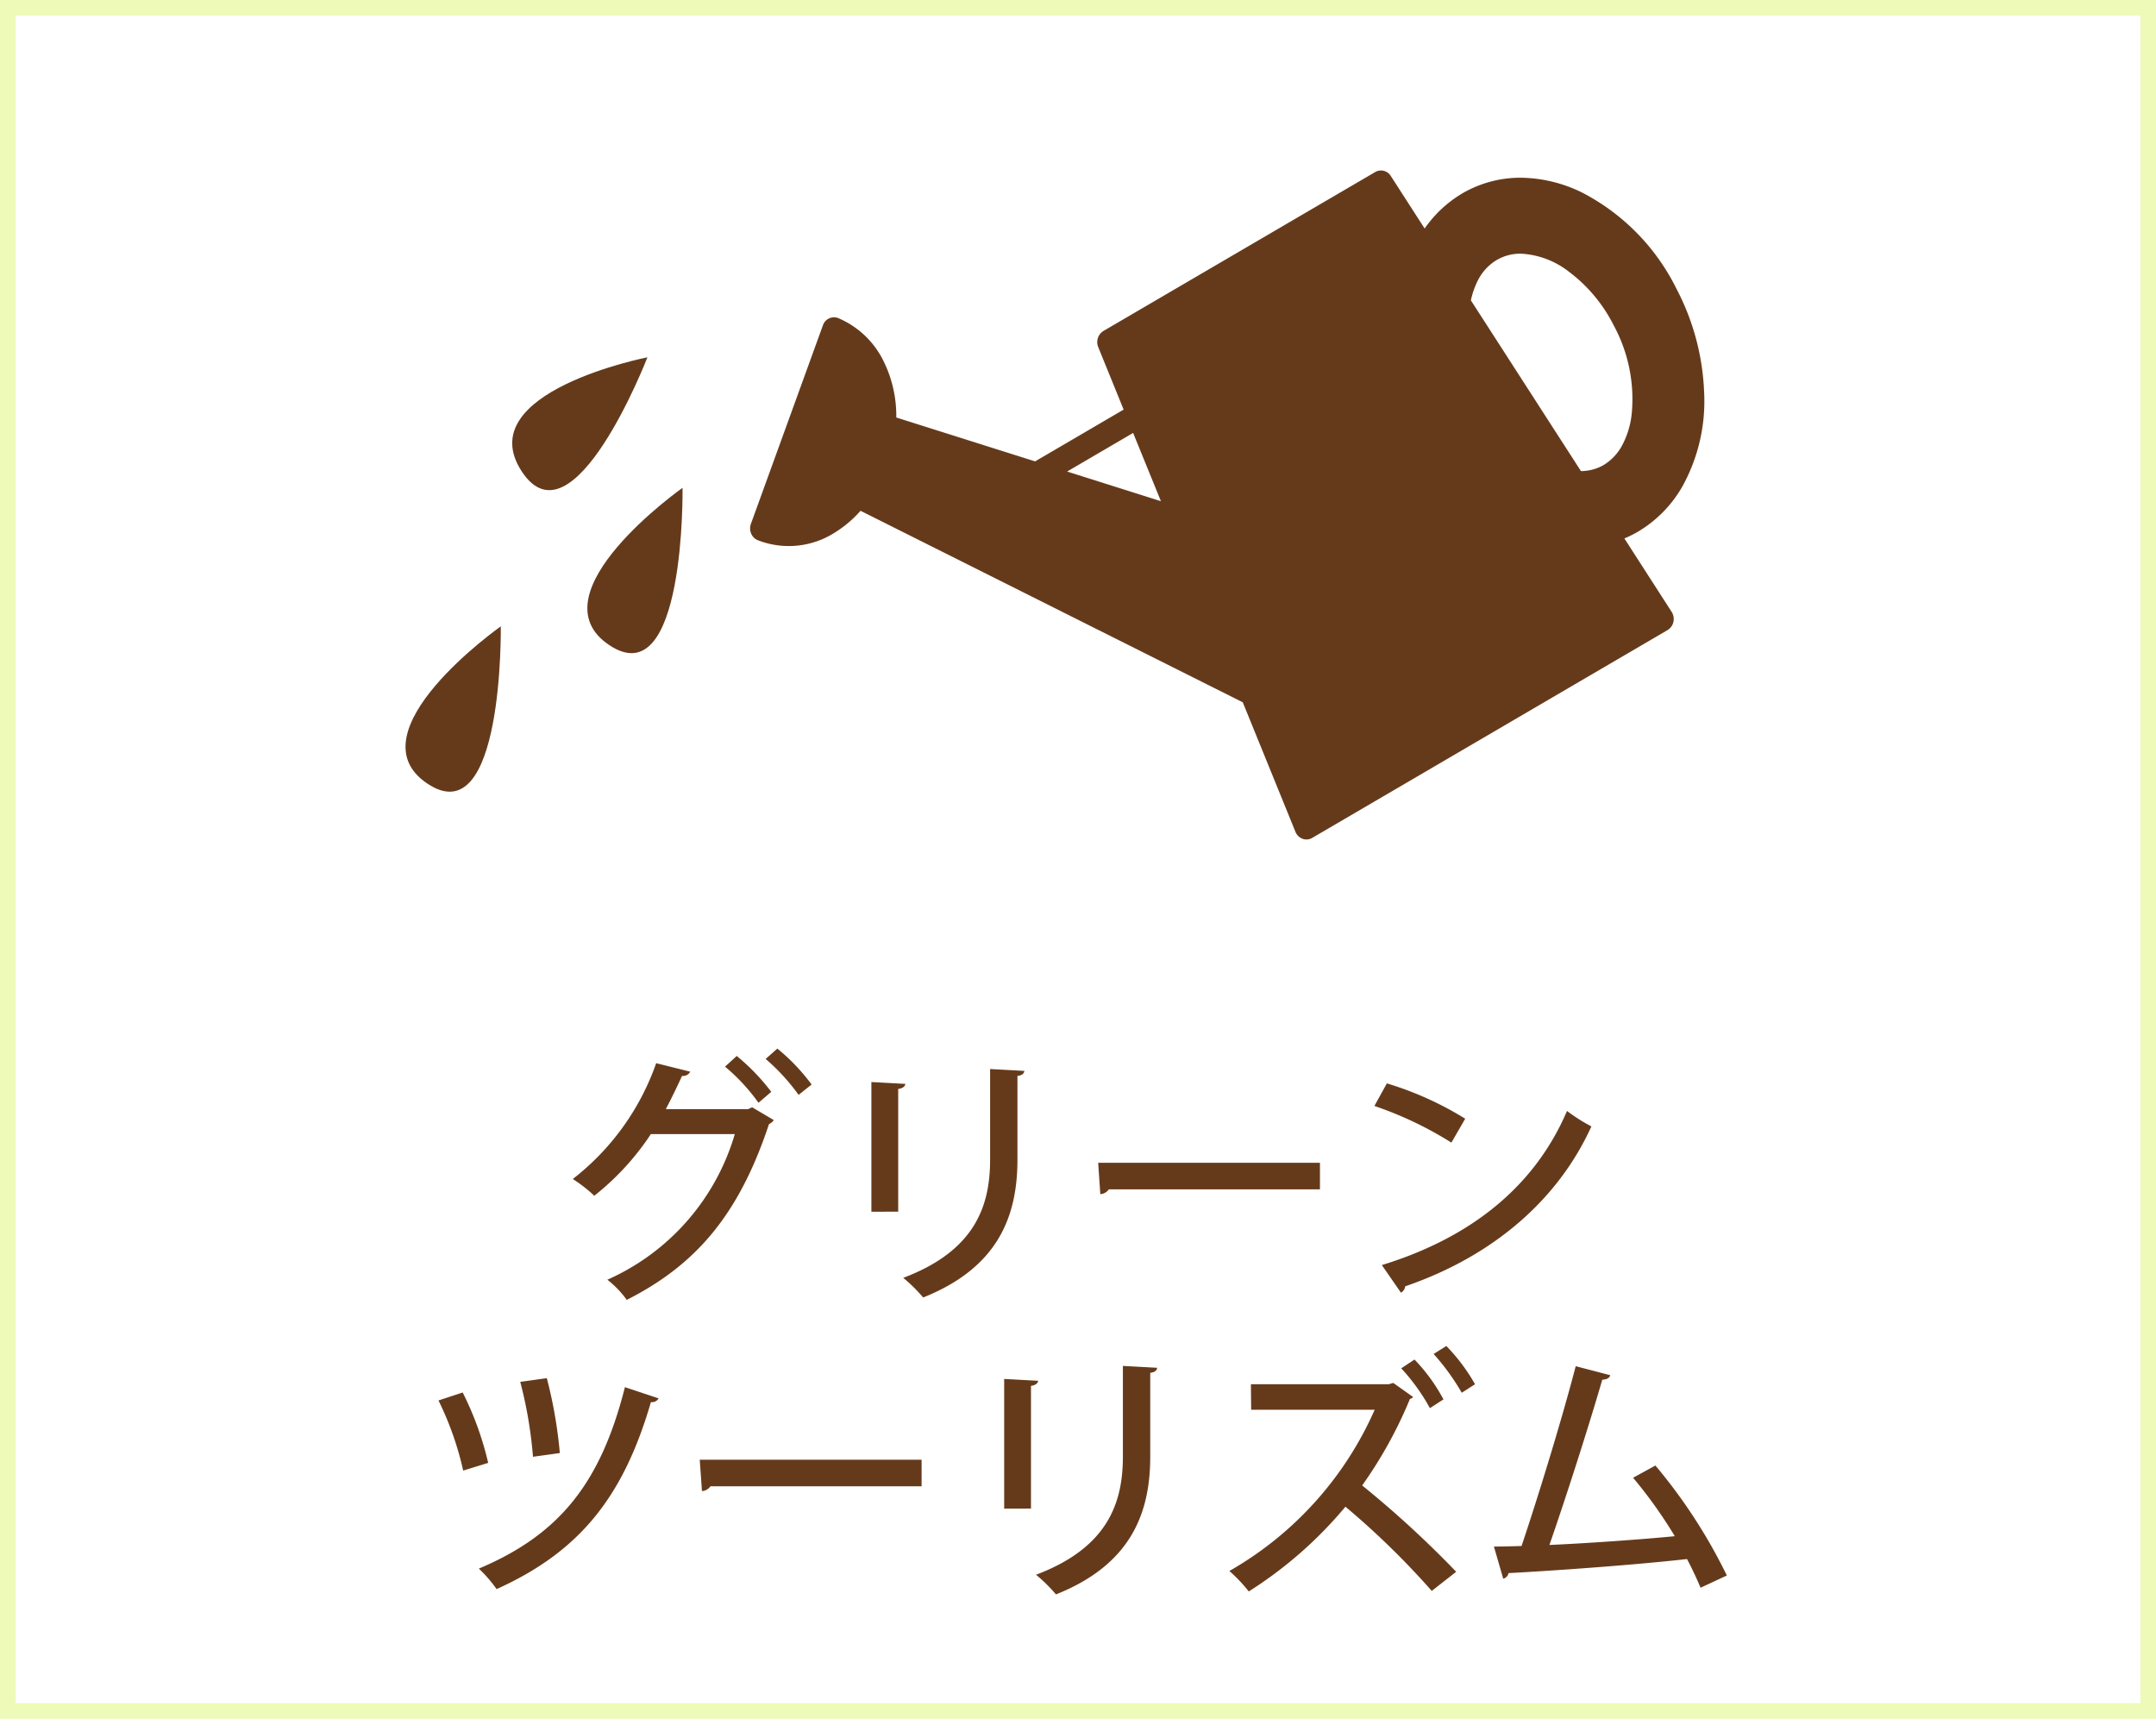
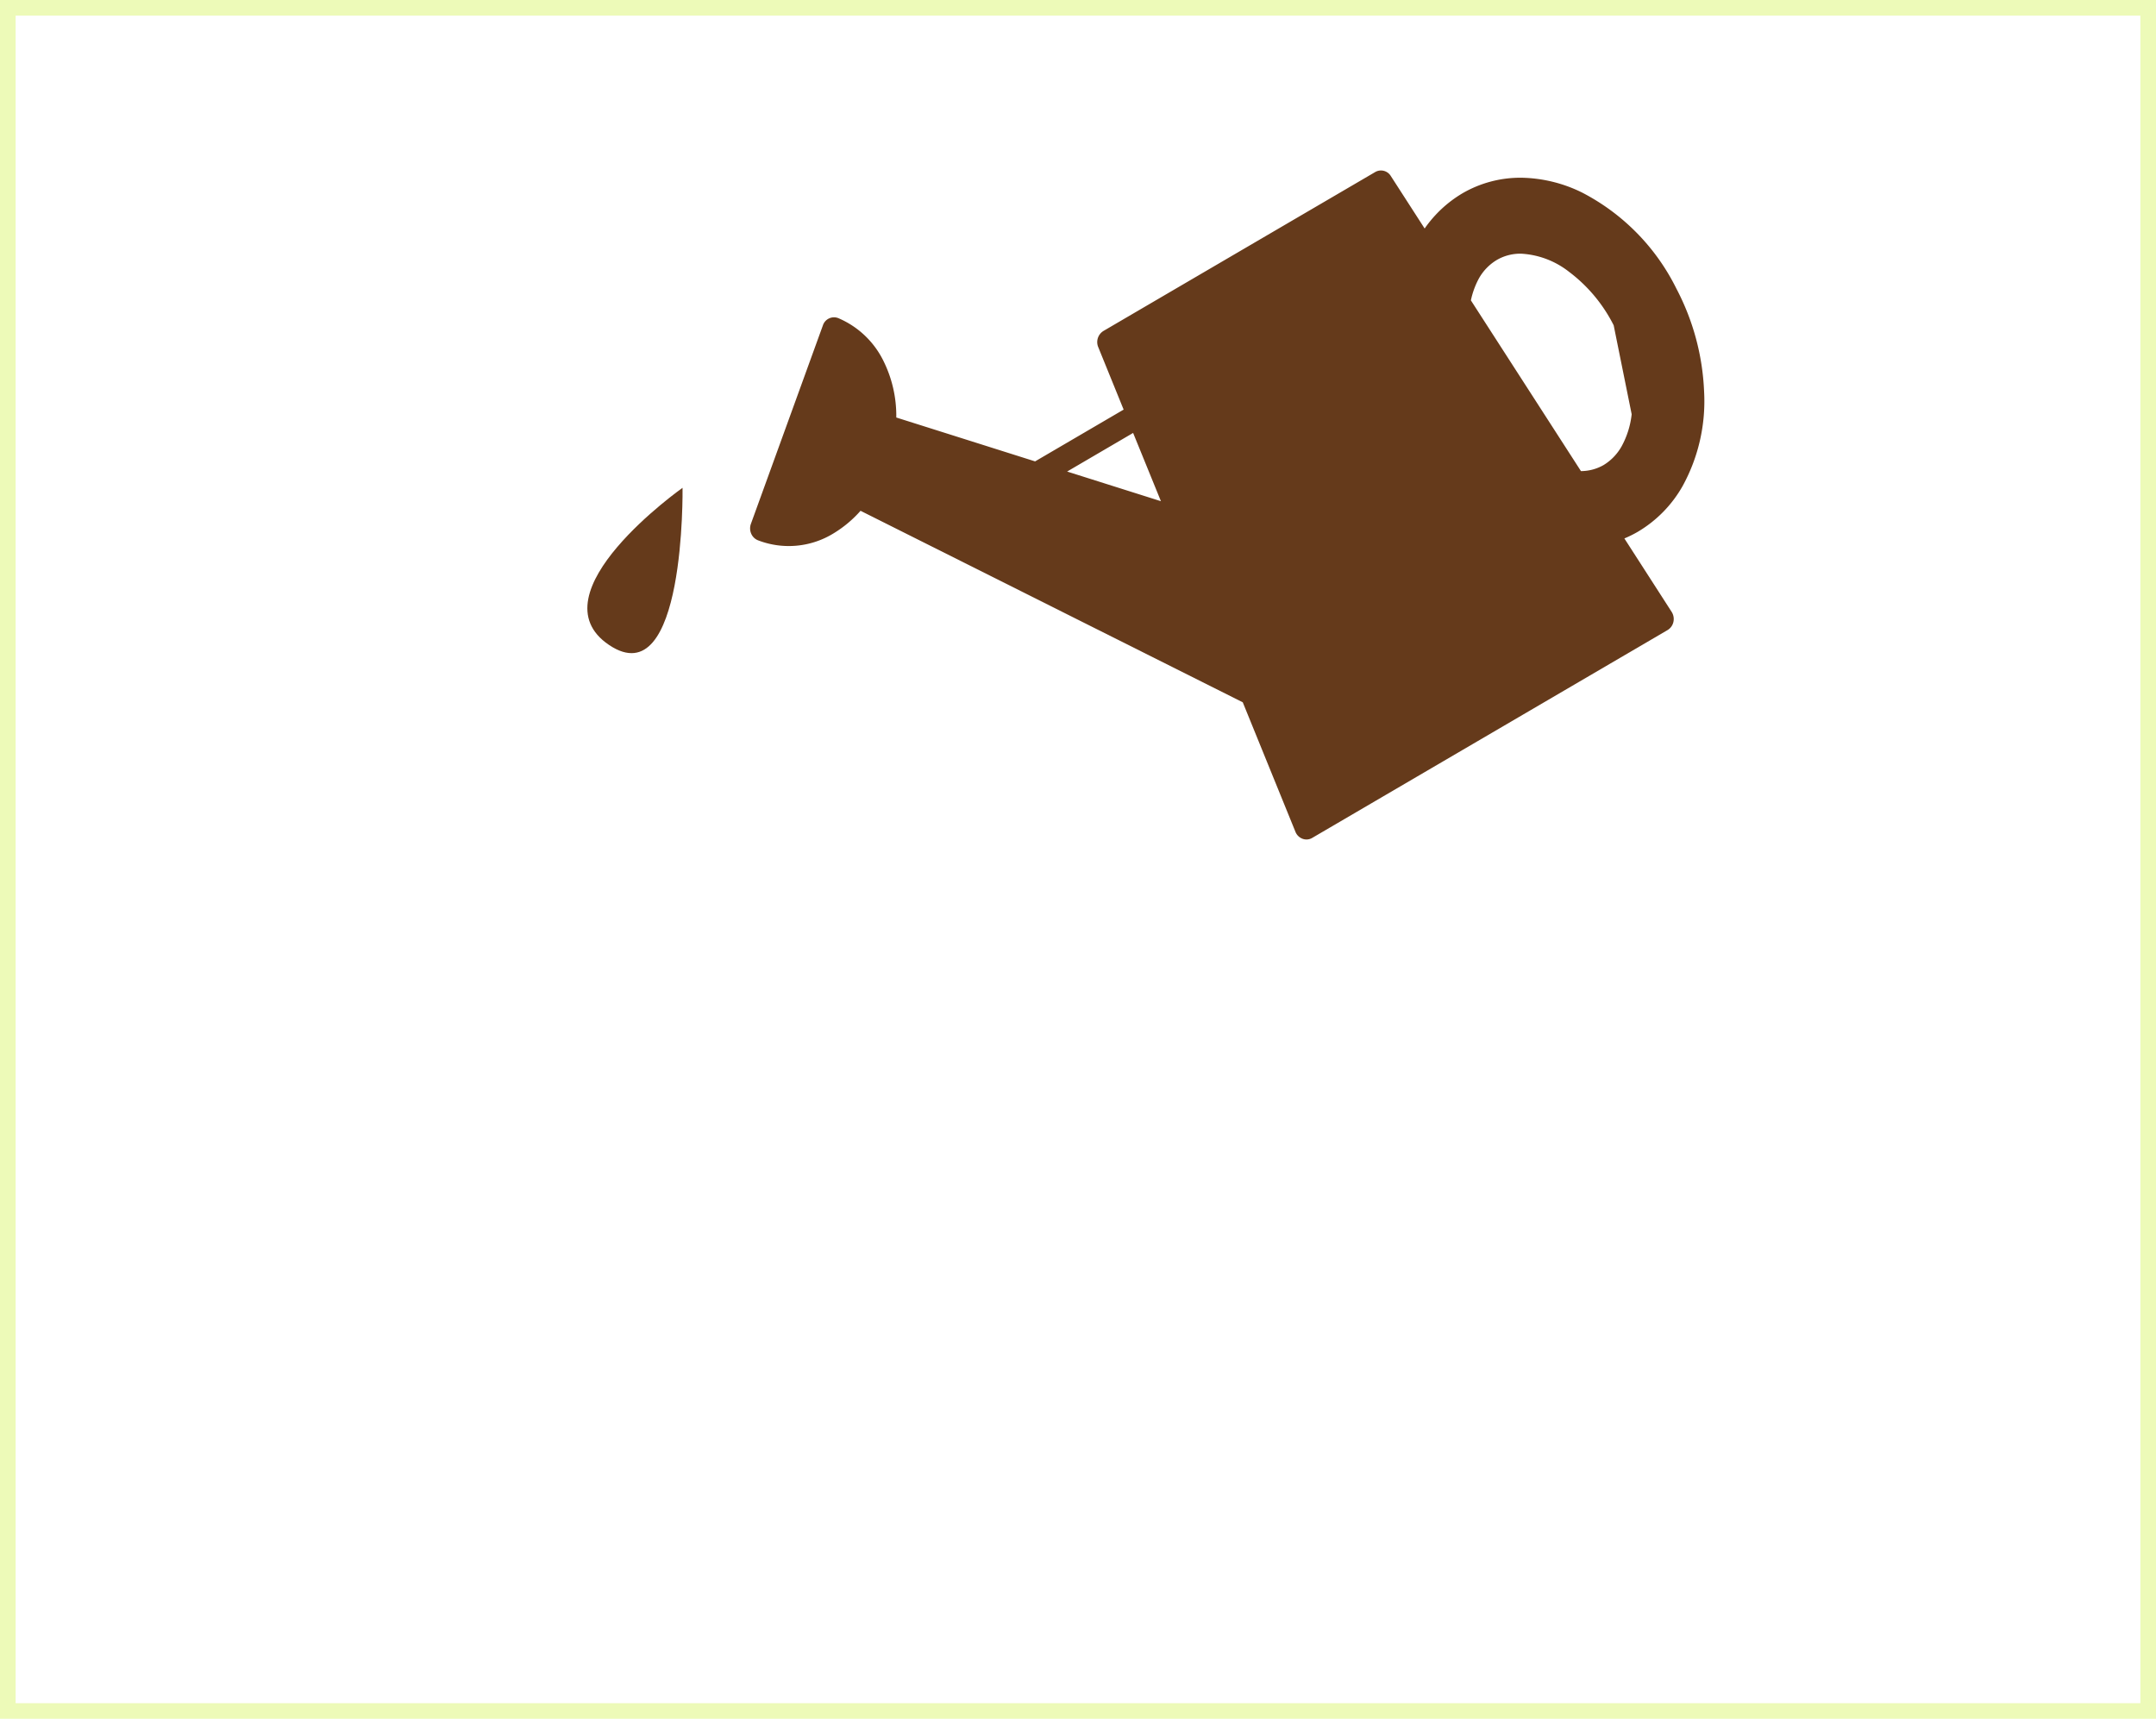
<svg xmlns="http://www.w3.org/2000/svg" width="138" height="110" viewBox="0 0 138 110">
  <g transform="translate(16300 10746)">
    <g transform="translate(-16300 -10746)" fill="#fff" stroke="#edfab8" stroke-width="1">
      <rect width="138" height="110" stroke="none" />
      <rect x="0.5" y="0.5" width="137" height="109" fill="none" />
    </g>
-     <path d="M-19.992-14.229a13.055,13.055,0,0,1,2.108,2.3l.833-.663a12.615,12.615,0,0,0-2.193-2.3Zm-2.6.493a12.448,12.448,0,0,1,2.142,2.312l.816-.7a13.311,13.311,0,0,0-2.21-2.295Zm1.734,2.6-.255.119h-5.27c.323-.612.731-1.445,1.037-2.125a.523.523,0,0,0,.527-.272L-27-13.957a16.111,16.111,0,0,1-5.338,7.412,9.2,9.2,0,0,1,1.377,1.071,16.8,16.8,0,0,0,3.621-3.944h5.372A14.716,14.716,0,0,1-30.124-.1,6.308,6.308,0,0,1-28.883,1.19c4.471-2.261,7.191-5.491,9.1-11.237.1-.068.255-.153.306-.272Zm15.232-2.448v5.8c0,2.975-.969,5.831-5.559,7.565A9.936,9.936,0,0,1-9.911,1.037C-5.083-.884-3.876-4.2-3.876-7.786v-5.355c.289-.034.425-.153.442-.323Zm-5.882,9.129v-7.854c.289-.034.442-.17.459-.323l-2.176-.119v8.3ZM1.428-5.576a.713.713,0,0,0,.544-.306H15.487v-1.7H1.292ZM18.972-11.22A23.283,23.283,0,0,1,23.9-8.874l.884-1.53a21,21,0,0,0-5.015-2.261ZM20.672.731a.544.544,0,0,0,.272-.408C26.639-1.632,30.753-5.27,32.861-9.911A11.33,11.33,0,0,1,31.3-10.9C29.291-6.2,25.313-2.839,19.448-1.037ZM-35.7,6.437a27.72,27.72,0,0,1,.816,4.794l1.717-.238A29.183,29.183,0,0,0-34,6.2Zm6.7.34c-1.564,6.188-4.233,9.452-9.35,11.611A8.97,8.97,0,0,1-37.213,19.7c5.321-2.4,8.109-5.9,9.877-11.968a.49.49,0,0,0,.493-.238Zm-11.934.85a20,20,0,0,1,1.581,4.488l1.6-.493a20.012,20.012,0,0,0-1.632-4.505Zm16.864,5.8a.713.713,0,0,0,.544-.306h13.515v-1.7h-14.2ZM2.873,5.417v5.8c0,2.975-.969,5.831-5.559,7.565a9.936,9.936,0,0,1,1.275,1.258c4.828-1.921,6.035-5.236,6.035-8.823V5.859c.289-.034.425-.153.442-.323Zm-5.882,9.129V6.692c.289-.034.442-.17.459-.323L-4.726,6.25v8.3ZM22.763,4.652a14.622,14.622,0,0,1,1.8,2.482l.85-.544a11.97,11.97,0,0,0-1.836-2.448Zm-2.074.918a12.772,12.772,0,0,1,1.836,2.55l.867-.561a11.325,11.325,0,0,0-1.853-2.55Zm-.51.935-.289.085H11.067l.017,1.632h7.905a22.14,22.14,0,0,1-9.3,10.319,9.9,9.9,0,0,1,1.241,1.309,26.411,26.411,0,0,0,6.188-5.423,51.358,51.358,0,0,1,5.525,5.389l1.564-1.224a65.222,65.222,0,0,0-6.018-5.525,27.883,27.883,0,0,0,3.06-5.542.315.315,0,0,0,.2-.119ZM41.531,18.83a34.139,34.139,0,0,0-4.573-7.038l-1.428.782a29.7,29.7,0,0,1,2.669,3.74c-2.023.2-5.644.459-8.024.561,1.139-3.281,2.516-7.6,3.383-10.574.272-.017.459-.1.51-.289l-2.21-.578c-.867,3.332-2.38,8.279-3.468,11.509-.663.017-1.258.034-1.768.034l.595,2.057a.457.457,0,0,0,.34-.357c2.567-.136,7.8-.493,11.424-.9q.484.918.867,1.836Z" transform="translate(-16231 -10664)" fill="#653a1b" />
    <g transform="translate(-16274.045 -10735.088)">
-       <path d="M399.427,429.4a11.281,11.281,0,0,0,1.369-6.077,15.486,15.486,0,0,0-1.77-6.547A13.811,13.811,0,0,0,393,410.63a9.087,9.087,0,0,0-3.816-.953,7.368,7.368,0,0,0-3.861,1,7.776,7.776,0,0,0-2.412,2.248l-2.167-3.361a.736.736,0,0,0-1-.251l-17.394,10.17a.837.837,0,0,0-.332,1.032l1.626,4-5.667,3.314-8.885-2.808a7.9,7.9,0,0,0-.835-3.648,5.694,5.694,0,0,0-2.878-2.712.748.748,0,0,0-.985.465l-4.607,12.7a.851.851,0,0,0,.015.621.79.79,0,0,0,.425.427,5.466,5.466,0,0,0,4.87-.451,7.456,7.456,0,0,0,1.707-1.432l24.465,12.256,3.373,8.291a.781.781,0,0,0,.456.444.718.718,0,0,0,.616-.056l22.743-13.3a.807.807,0,0,0,.377-.523.85.85,0,0,0-.113-.643l-3.026-4.7a7.162,7.162,0,0,0,.872-.433A7.925,7.925,0,0,0,399.427,429.4Zm-39.4-.921,4.224-2.471,1.78,4.369Zm36.135-3.666a5.526,5.526,0,0,1-.643,2.051,3.273,3.273,0,0,1-1.163,1.205,2.95,2.95,0,0,1-1.44.382l-7.045-10.927a5.24,5.24,0,0,1,.5-1.38,3.2,3.2,0,0,1,1.16-1.206,2.969,2.969,0,0,1,1.581-.4,5.442,5.442,0,0,1,3.043,1.16,9.785,9.785,0,0,1,2.856,3.424A9.908,9.908,0,0,1,396.163,424.812Z" transform="translate(-317.678 -409.213)" fill="#653a1b" />
-       <path d="M316.289,435.372c3.282,5.067,8.058-7.282,8.058-7.282S313.006,430.305,316.289,435.372Z" transform="translate(-308.862 -416.135)" fill="#653a1b" />
+       <path d="M399.427,429.4a11.281,11.281,0,0,0,1.369-6.077,15.486,15.486,0,0,0-1.77-6.547A13.811,13.811,0,0,0,393,410.63a9.087,9.087,0,0,0-3.816-.953,7.368,7.368,0,0,0-3.861,1,7.776,7.776,0,0,0-2.412,2.248l-2.167-3.361a.736.736,0,0,0-1-.251l-17.394,10.17a.837.837,0,0,0-.332,1.032l1.626,4-5.667,3.314-8.885-2.808a7.9,7.9,0,0,0-.835-3.648,5.694,5.694,0,0,0-2.878-2.712.748.748,0,0,0-.985.465l-4.607,12.7a.851.851,0,0,0,.015.621.79.79,0,0,0,.425.427,5.466,5.466,0,0,0,4.87-.451,7.456,7.456,0,0,0,1.707-1.432l24.465,12.256,3.373,8.291a.781.781,0,0,0,.456.444.718.718,0,0,0,.616-.056l22.743-13.3a.807.807,0,0,0,.377-.523.85.85,0,0,0-.113-.643l-3.026-4.7a7.162,7.162,0,0,0,.872-.433A7.925,7.925,0,0,0,399.427,429.4Zm-39.4-.921,4.224-2.471,1.78,4.369Zm36.135-3.666a5.526,5.526,0,0,1-.643,2.051,3.273,3.273,0,0,1-1.163,1.205,2.95,2.95,0,0,1-1.44.382l-7.045-10.927a5.24,5.24,0,0,1,.5-1.38,3.2,3.2,0,0,1,1.16-1.206,2.969,2.969,0,0,1,1.581-.4,5.442,5.442,0,0,1,3.043,1.16,9.785,9.785,0,0,1,2.856,3.424Z" transform="translate(-317.678 -409.213)" fill="#653a1b" />
      <path d="M324.679,451.34c4.9,3.287,4.7-10.06,4.7-10.06S319.78,448.053,324.679,451.34Z" transform="translate(-311.646 -420.972)" fill="#653a1b" />
-       <path d="M306.3,465.339c4.9,3.287,4.705-10.06,4.705-10.06S301.4,462.052,306.3,465.339Z" transform="translate(-304.906 -426.105)" fill="#653a1b" />
    </g>
  </g>
</svg>